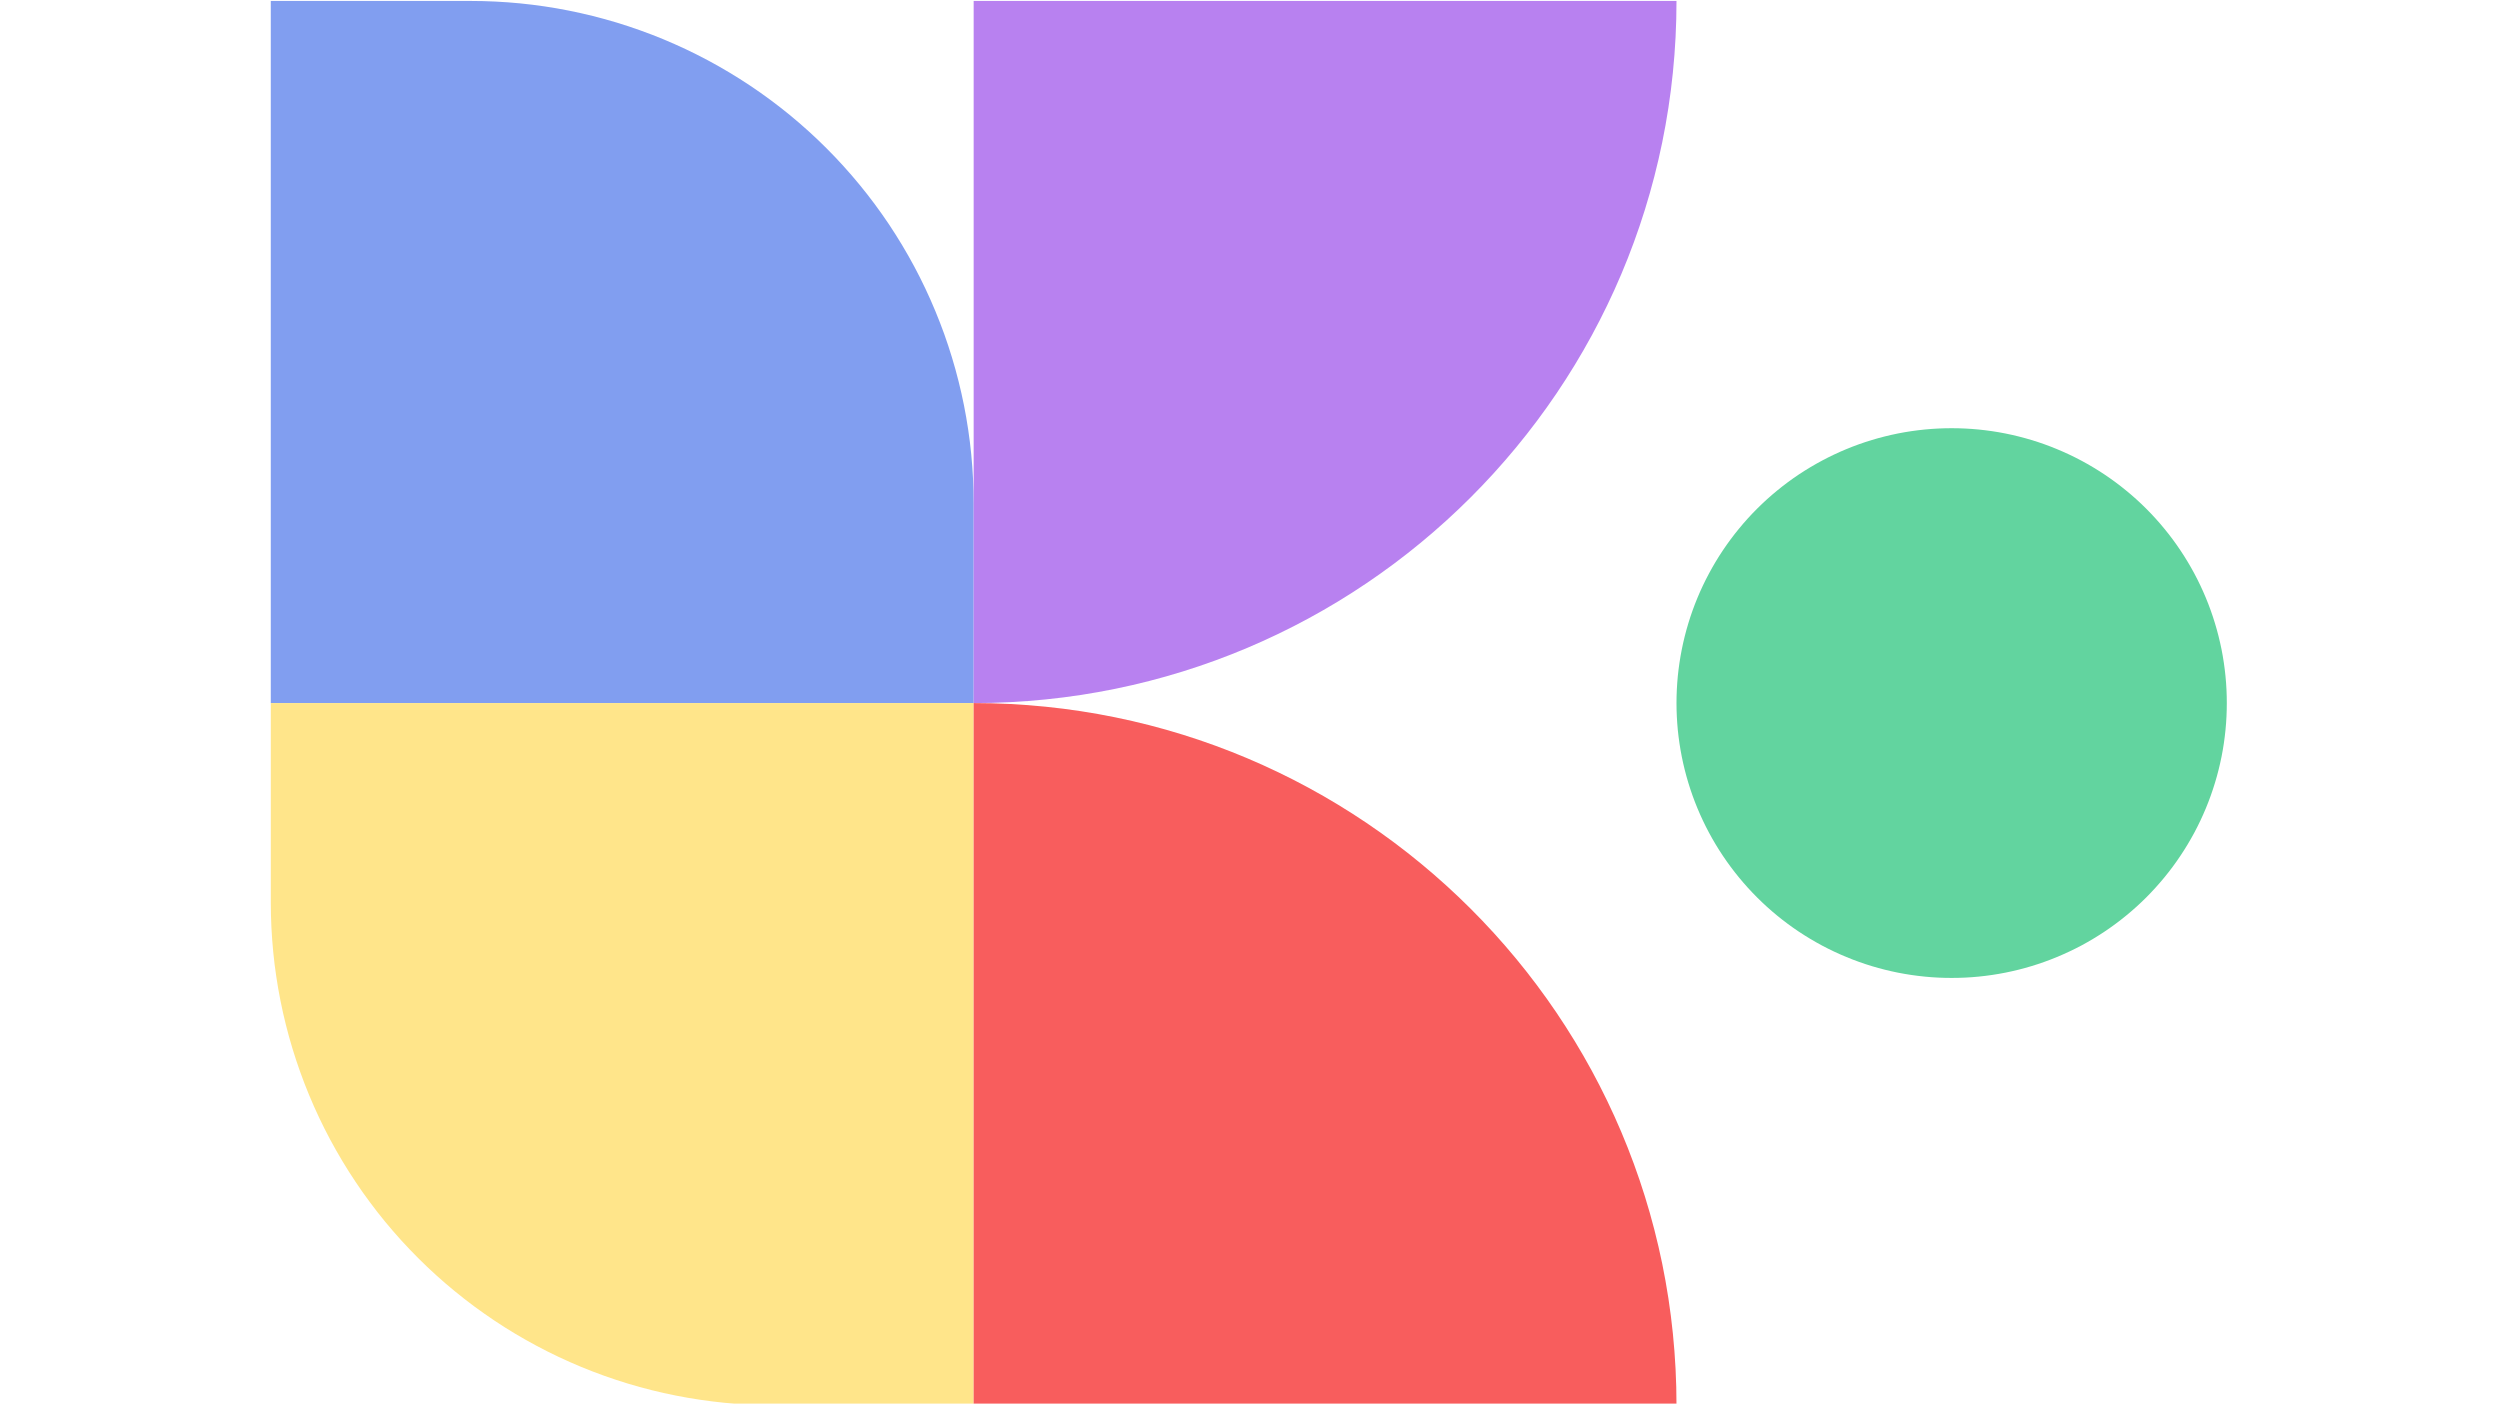
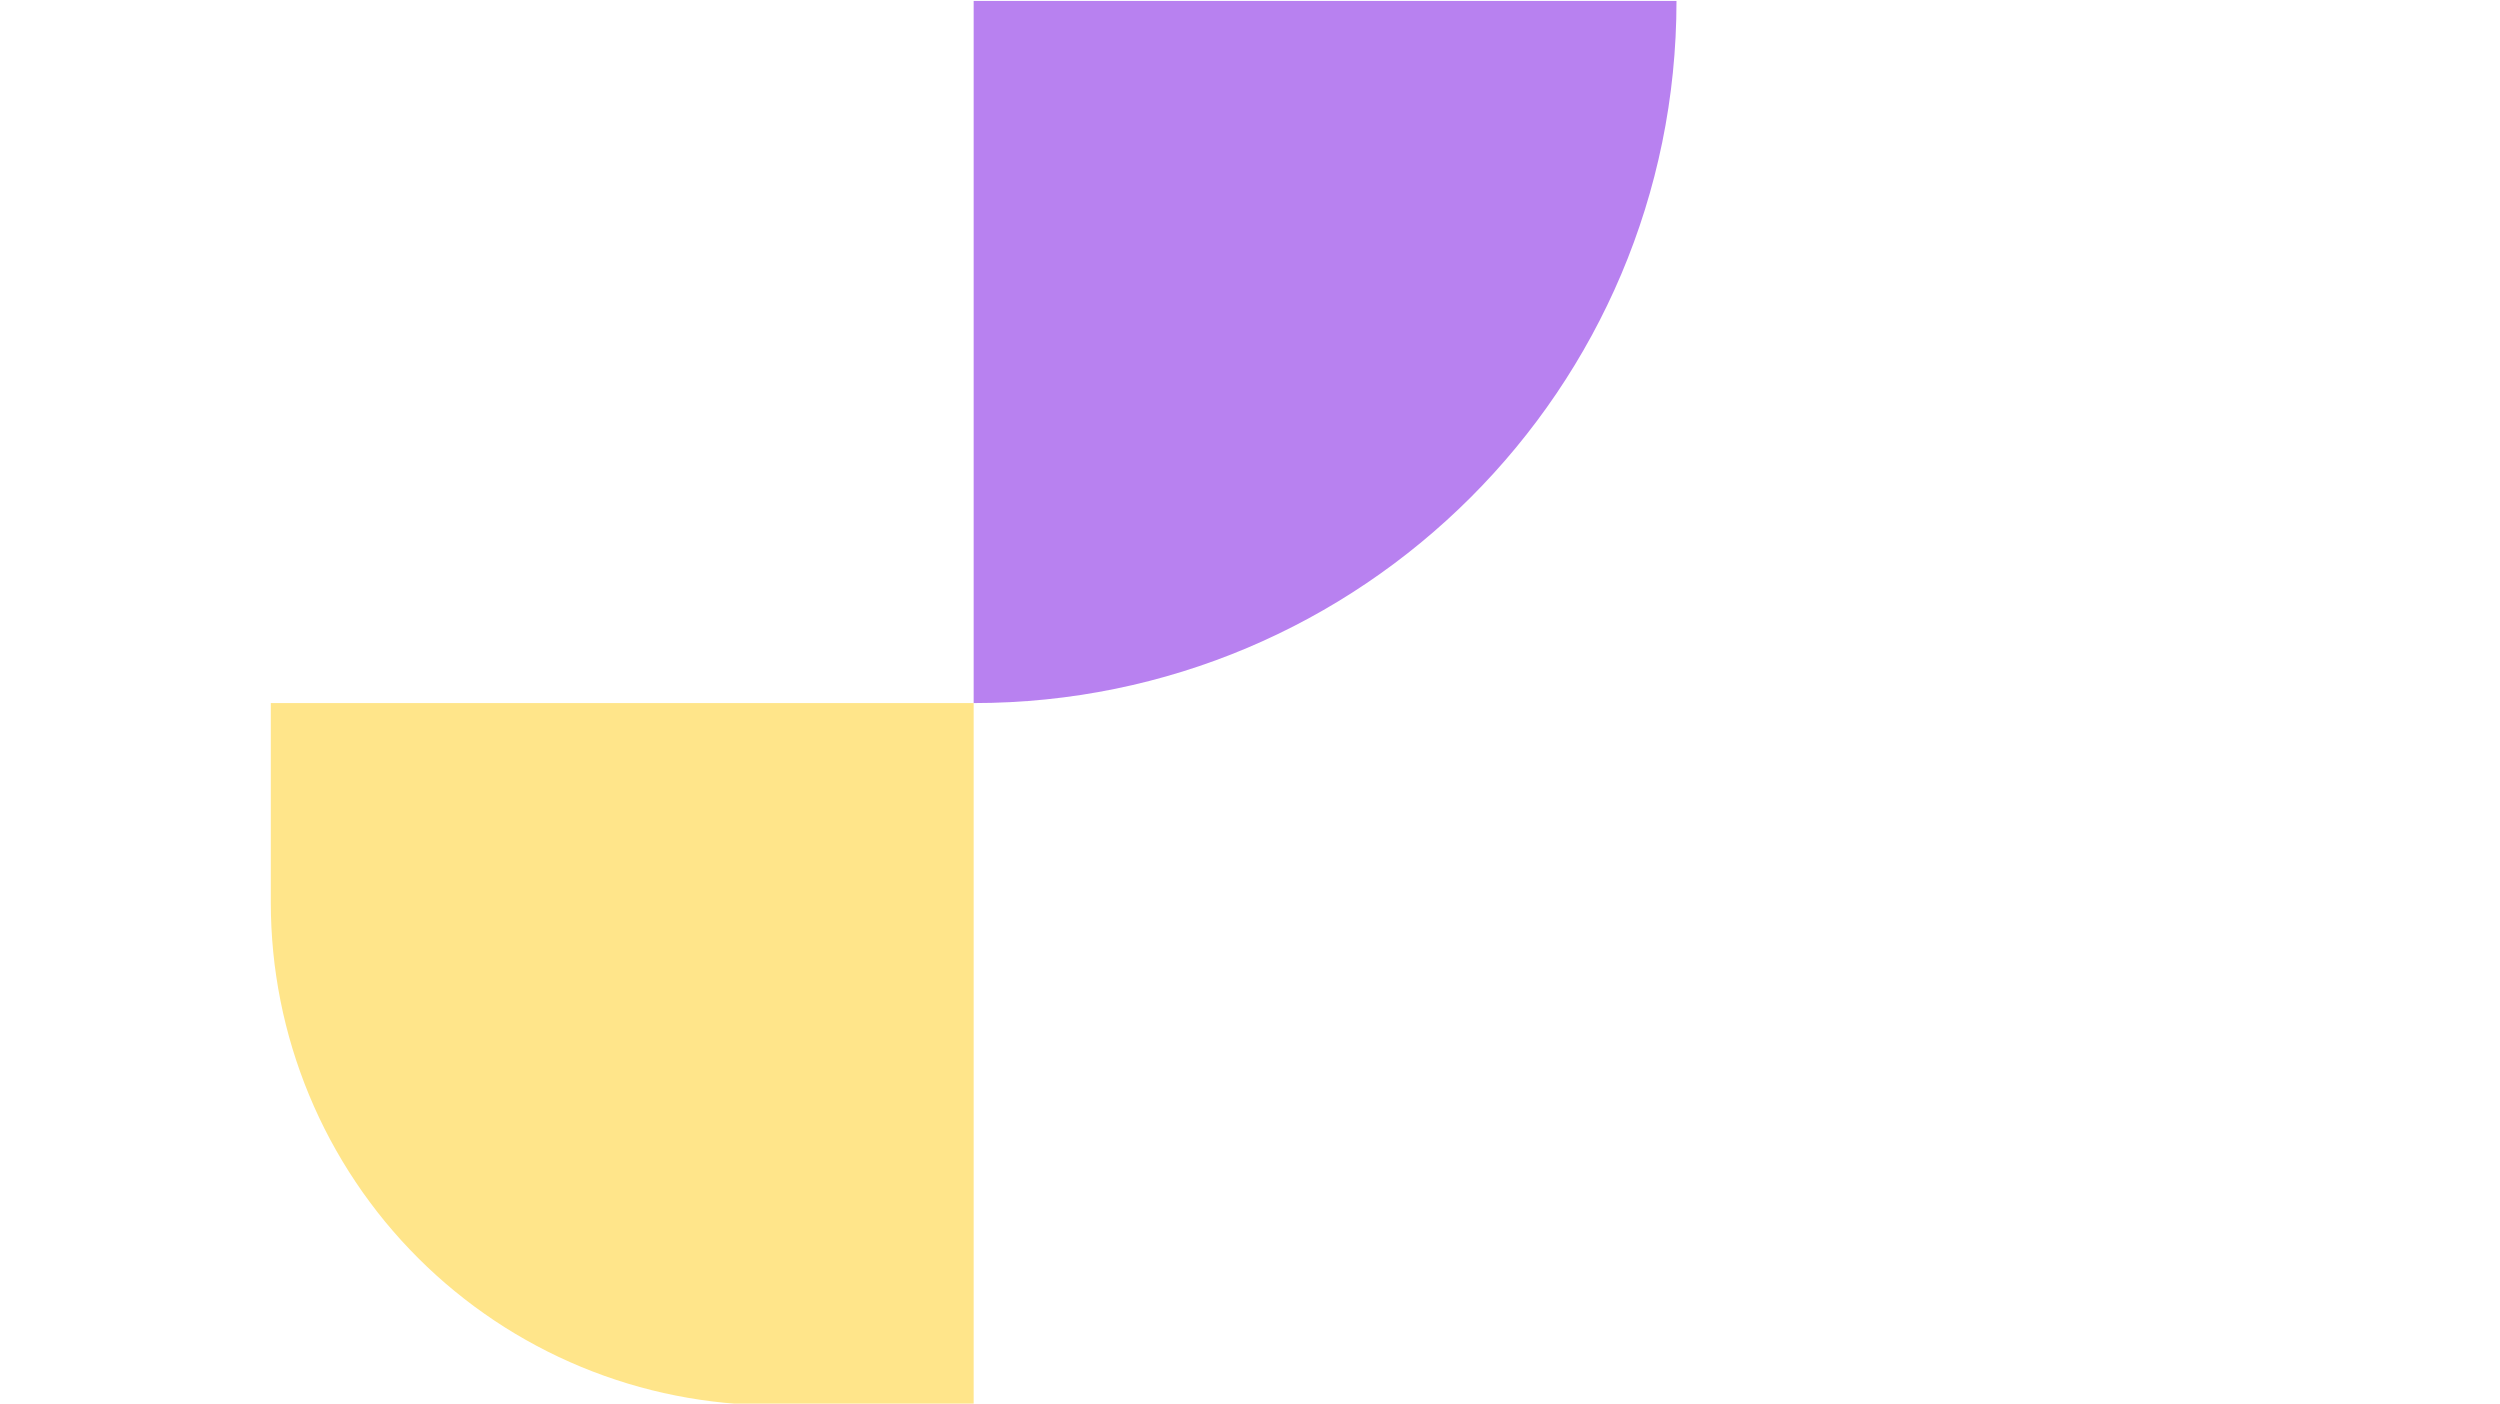
<svg xmlns="http://www.w3.org/2000/svg" width="534" zoomAndPan="magnify" viewBox="0 0 400.5 225" height="300" preserveAspectRatio="xMidYMid meet" version="1.0">
  <defs>
    <clipPath id="99dc15c065">
-       <path d="M 43.312 0.152 L 156 0.152 L 156 113 L 43.312 113 Z M 43.312 0.152 " clip-rule="nonzero" />
-     </clipPath>
+       </clipPath>
    <clipPath id="1c4eb79612">
      <path d="M 43.312 112.613 L 156 112.613 L 156 224.859 L 43.312 224.859 Z M 43.312 112.613 " clip-rule="nonzero" />
    </clipPath>
    <clipPath id="2704079ece">
      <path d="M 155.371 0.152 L 269 0.152 L 269 113 L 155.371 113 Z M 155.371 0.152 " clip-rule="nonzero" />
    </clipPath>
    <clipPath id="48ae0a054e">
-       <path d="M 155.371 112.613 L 269 112.613 L 269 224.859 L 155.371 224.859 Z M 155.371 112.613 " clip-rule="nonzero" />
-     </clipPath>
+       </clipPath>
    <clipPath id="0b980fed41">
      <path d="M 268.359 68 L 356.812 68 L 356.812 157 L 268.359 157 Z M 268.359 68 " clip-rule="nonzero" />
    </clipPath>
  </defs>
  <g clip-path="url(#99dc15c065)">
    <path fill="#819ef0" d="M 43.383 112.633 L 155.98 112.633 L 155.98 80.637 C 155.98 79.32 155.949 78.004 155.879 76.691 C 155.816 75.375 155.719 74.059 155.59 72.75 C 155.461 71.438 155.301 70.129 155.105 68.832 C 154.91 67.527 154.688 66.23 154.43 64.938 C 154.172 63.645 153.883 62.359 153.562 61.082 C 153.246 59.805 152.891 58.535 152.508 57.277 C 152.125 56.016 151.715 54.766 151.27 53.523 C 150.824 52.285 150.348 51.055 149.844 49.84 C 149.34 48.621 148.805 47.418 148.242 46.227 C 147.68 45.035 147.086 43.859 146.465 42.695 C 145.844 41.535 145.191 40.391 144.516 39.262 C 143.836 38.129 143.133 37.02 142.402 35.922 C 141.668 34.828 140.906 33.75 140.125 32.695 C 139.336 31.633 138.527 30.598 137.688 29.578 C 136.852 28.562 135.992 27.562 135.105 26.59 C 134.223 25.613 133.312 24.656 132.379 23.727 C 131.449 22.797 130.492 21.887 129.516 21.004 C 128.535 20.117 127.539 19.258 126.52 18.422 C 125.5 17.59 124.465 16.777 123.402 15.992 C 122.344 15.207 121.266 14.449 120.172 13.719 C 119.074 12.988 117.961 12.281 116.828 11.605 C 115.699 10.93 114.551 10.277 113.387 9.656 C 112.227 9.035 111.047 8.445 109.855 7.879 C 108.664 7.32 107.457 6.785 106.238 6.277 C 105.023 5.773 103.793 5.301 102.551 4.859 C 101.309 4.414 100.059 4 98.797 3.617 C 97.531 3.238 96.262 2.887 94.984 2.566 C 93.707 2.246 92.422 1.957 91.125 1.699 C 89.832 1.441 88.535 1.215 87.227 1.023 C 85.926 0.828 84.617 0.672 83.305 0.539 C 81.992 0.41 80.676 0.316 79.359 0.25 C 78.047 0.188 76.727 0.152 75.406 0.152 L 43.379 0.152 L 43.379 112.633 Z M 43.383 112.633 Z M 43.383 112.633 " fill-opacity="1" fill-rule="nonzero" />
  </g>
  <g clip-path="url(#1c4eb79612)">
    <path fill="#ffe58a" d="M 123.953 225.109 L 155.98 225.109 L 155.98 112.633 L 43.383 112.633 L 43.383 144.625 C 43.383 145.941 43.418 147.258 43.48 148.57 C 43.547 149.887 43.645 151.199 43.773 152.516 C 43.898 153.824 44.062 155.133 44.258 156.434 C 44.449 157.738 44.676 159.035 44.934 160.324 C 45.191 161.617 45.48 162.906 45.801 164.18 C 46.121 165.457 46.469 166.727 46.855 167.988 C 47.238 169.246 47.652 170.5 48.098 171.742 C 48.539 172.98 49.012 174.207 49.52 175.426 C 50.023 176.641 50.555 177.848 51.121 179.035 C 51.684 180.227 52.277 181.406 52.898 182.566 C 53.52 183.727 54.172 184.875 54.848 186.004 C 55.527 187.133 56.23 188.246 56.965 189.34 C 57.695 190.438 58.453 191.512 59.242 192.57 C 60.023 193.629 60.84 194.668 61.672 195.688 C 62.508 196.703 63.371 197.699 64.254 198.676 C 65.141 199.648 66.051 200.605 66.98 201.535 C 67.914 202.469 68.867 203.375 69.848 204.262 C 70.824 205.148 71.82 206.008 72.84 206.84 C 73.859 207.676 74.898 208.484 75.957 209.273 C 77.02 210.055 78.094 210.812 79.191 211.547 C 80.285 212.281 81.402 212.984 82.531 213.66 C 83.664 214.336 84.812 214.984 85.973 215.605 C 87.137 216.227 88.312 216.82 89.504 217.383 C 90.699 217.945 91.902 218.48 93.121 218.984 C 94.34 219.488 95.57 219.961 96.812 220.406 C 98.055 220.848 99.305 221.262 100.562 221.645 C 101.828 222.027 103.098 222.375 104.379 222.699 C 105.656 223.02 106.945 223.309 108.234 223.562 C 109.527 223.82 110.828 224.047 112.133 224.238 C 113.438 224.434 114.746 224.594 116.059 224.727 C 117.367 224.852 118.684 224.949 120 225.012 C 121.32 225.082 122.637 225.113 123.953 225.113 Z M 123.953 225.109 Z M 123.953 225.109 " fill-opacity="1" fill-rule="nonzero" />
  </g>
  <g clip-path="url(#2704079ece)">
    <path fill="#b881f0" d="M 268.574 0.152 L 155.98 0.152 L 155.98 112.633 C 218.164 112.633 268.574 62.273 268.574 0.152 Z M 268.574 0.152 Z M 268.574 0.152 " fill-opacity="1" fill-rule="nonzero" />
  </g>
  <g clip-path="url(#48ae0a054e)">
-     <path fill="#f85d5d" d="M 268.574 225.109 L 155.98 225.109 L 155.98 112.633 C 218.164 112.633 268.574 162.992 268.574 225.109 Z M 268.574 225.109 Z M 268.574 225.109 " fill-opacity="1" fill-rule="nonzero" />
-   </g>
+     </g>
  <g clip-path="url(#0b980fed41)">
-     <path fill="#62d49f" d="M 356.734 112.633 C 356.734 111.188 356.668 109.75 356.523 108.316 C 356.383 106.879 356.172 105.457 355.891 104.039 C 355.605 102.625 355.258 101.227 354.836 99.848 C 354.418 98.469 353.934 97.109 353.379 95.777 C 352.828 94.449 352.211 93.148 351.531 91.875 C 350.848 90.602 350.109 89.367 349.305 88.168 C 348.508 86.969 347.645 85.812 346.73 84.699 C 345.812 83.582 344.844 82.512 343.828 81.496 C 342.805 80.473 341.738 79.504 340.617 78.594 C 339.504 77.676 338.344 76.82 337.145 76.016 C 335.945 75.219 334.711 74.477 333.438 73.797 C 332.164 73.117 330.859 72.5 329.523 71.949 C 328.191 71.395 326.836 70.91 325.449 70.492 C 324.07 70.074 322.672 69.727 321.254 69.441 C 319.84 69.16 318.414 68.953 316.977 68.809 C 315.539 68.668 314.098 68.598 312.656 68.598 C 311.211 68.598 309.77 68.668 308.336 68.809 C 306.898 68.953 305.473 69.16 304.055 69.441 C 302.641 69.727 301.242 70.074 299.859 70.492 C 298.48 70.91 297.121 71.395 295.785 71.949 C 294.453 72.5 293.152 73.117 291.879 73.797 C 290.605 74.477 289.367 75.219 288.164 76.016 C 286.965 76.82 285.809 77.676 284.691 78.594 C 283.574 79.508 282.508 80.473 281.484 81.496 C 280.465 82.512 279.496 83.582 278.582 84.699 C 277.664 85.812 276.809 86.969 276.004 88.168 C 275.199 89.367 274.461 90.602 273.781 91.875 C 273.098 93.148 272.484 94.445 271.93 95.777 C 271.379 97.109 270.891 98.469 270.473 99.848 C 270.055 101.227 269.703 102.625 269.422 104.039 C 269.141 105.457 268.93 106.879 268.785 108.316 C 268.648 109.75 268.574 111.188 268.574 112.633 C 268.574 114.074 268.648 115.512 268.785 116.949 C 268.93 118.383 269.141 119.805 269.422 121.223 C 269.703 122.637 270.055 124.035 270.473 125.414 C 270.891 126.793 271.379 128.152 271.93 129.484 C 272.484 130.816 273.098 132.117 273.781 133.391 C 274.461 134.66 275.199 135.895 276.004 137.094 C 276.809 138.297 277.664 139.449 278.582 140.566 C 279.496 141.68 280.465 142.75 281.484 143.766 C 282.508 144.789 283.574 145.758 284.691 146.672 C 285.809 147.586 286.965 148.445 288.164 149.246 C 289.367 150.047 290.605 150.785 291.879 151.469 C 293.152 152.145 294.453 152.762 295.785 153.312 C 297.121 153.867 298.48 154.352 299.859 154.77 C 301.242 155.188 302.641 155.539 304.055 155.82 C 305.473 156.102 306.898 156.312 308.336 156.453 C 309.77 156.598 311.211 156.664 312.656 156.664 C 314.098 156.664 315.539 156.598 316.977 156.453 C 318.414 156.312 319.84 156.102 321.254 155.82 C 322.672 155.539 324.07 155.188 325.449 154.77 C 326.836 154.352 328.191 153.867 329.523 153.312 C 330.859 152.762 332.164 152.145 333.438 151.469 C 334.711 150.785 335.945 150.047 337.145 149.246 C 338.344 148.445 339.504 147.586 340.617 146.672 C 341.738 145.758 342.805 144.789 343.828 143.77 C 344.844 142.75 345.812 141.68 346.73 140.566 C 347.645 139.449 348.508 138.297 349.305 137.094 C 350.109 135.895 350.848 134.66 351.531 133.391 C 352.211 132.117 352.828 130.816 353.379 129.484 C 353.934 128.152 354.418 126.793 354.836 125.414 C 355.258 124.035 355.605 122.637 355.891 121.223 C 356.172 119.805 356.383 118.383 356.523 116.949 C 356.668 115.512 356.734 114.074 356.734 112.633 Z M 356.734 112.633 Z M 356.734 112.633 " fill-opacity="1" fill-rule="nonzero" />
-   </g>
+     </g>
</svg>